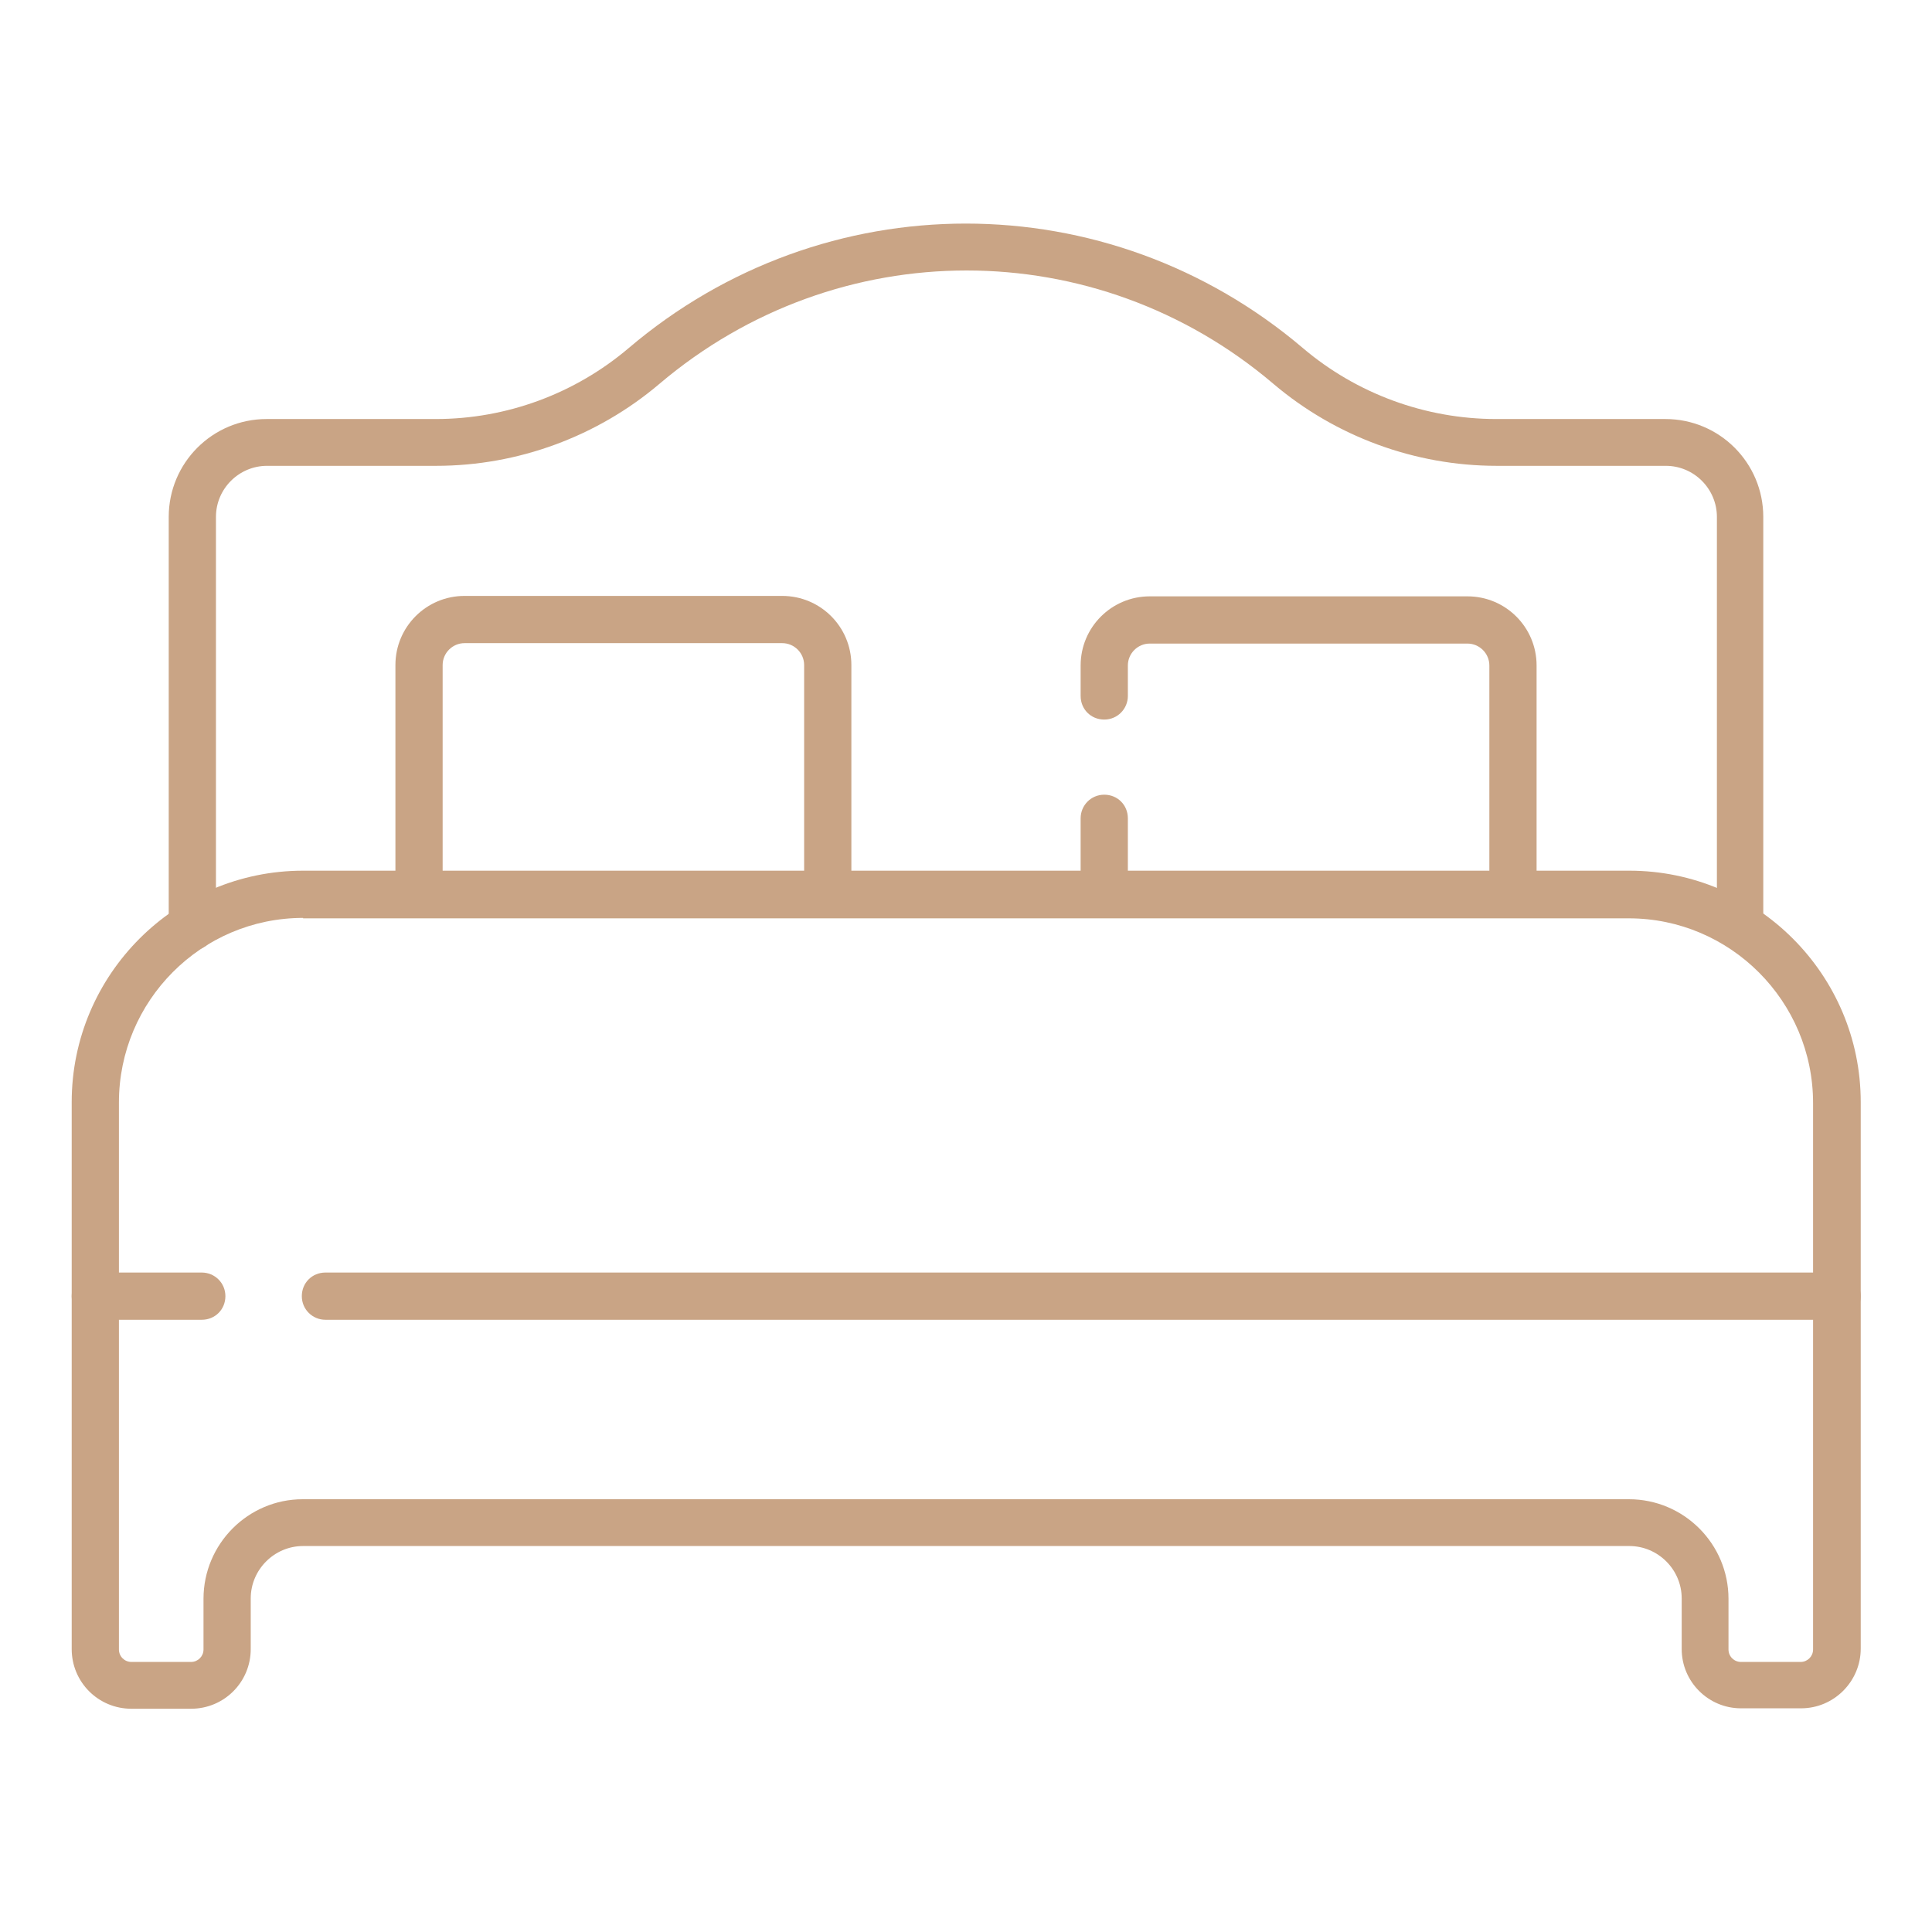
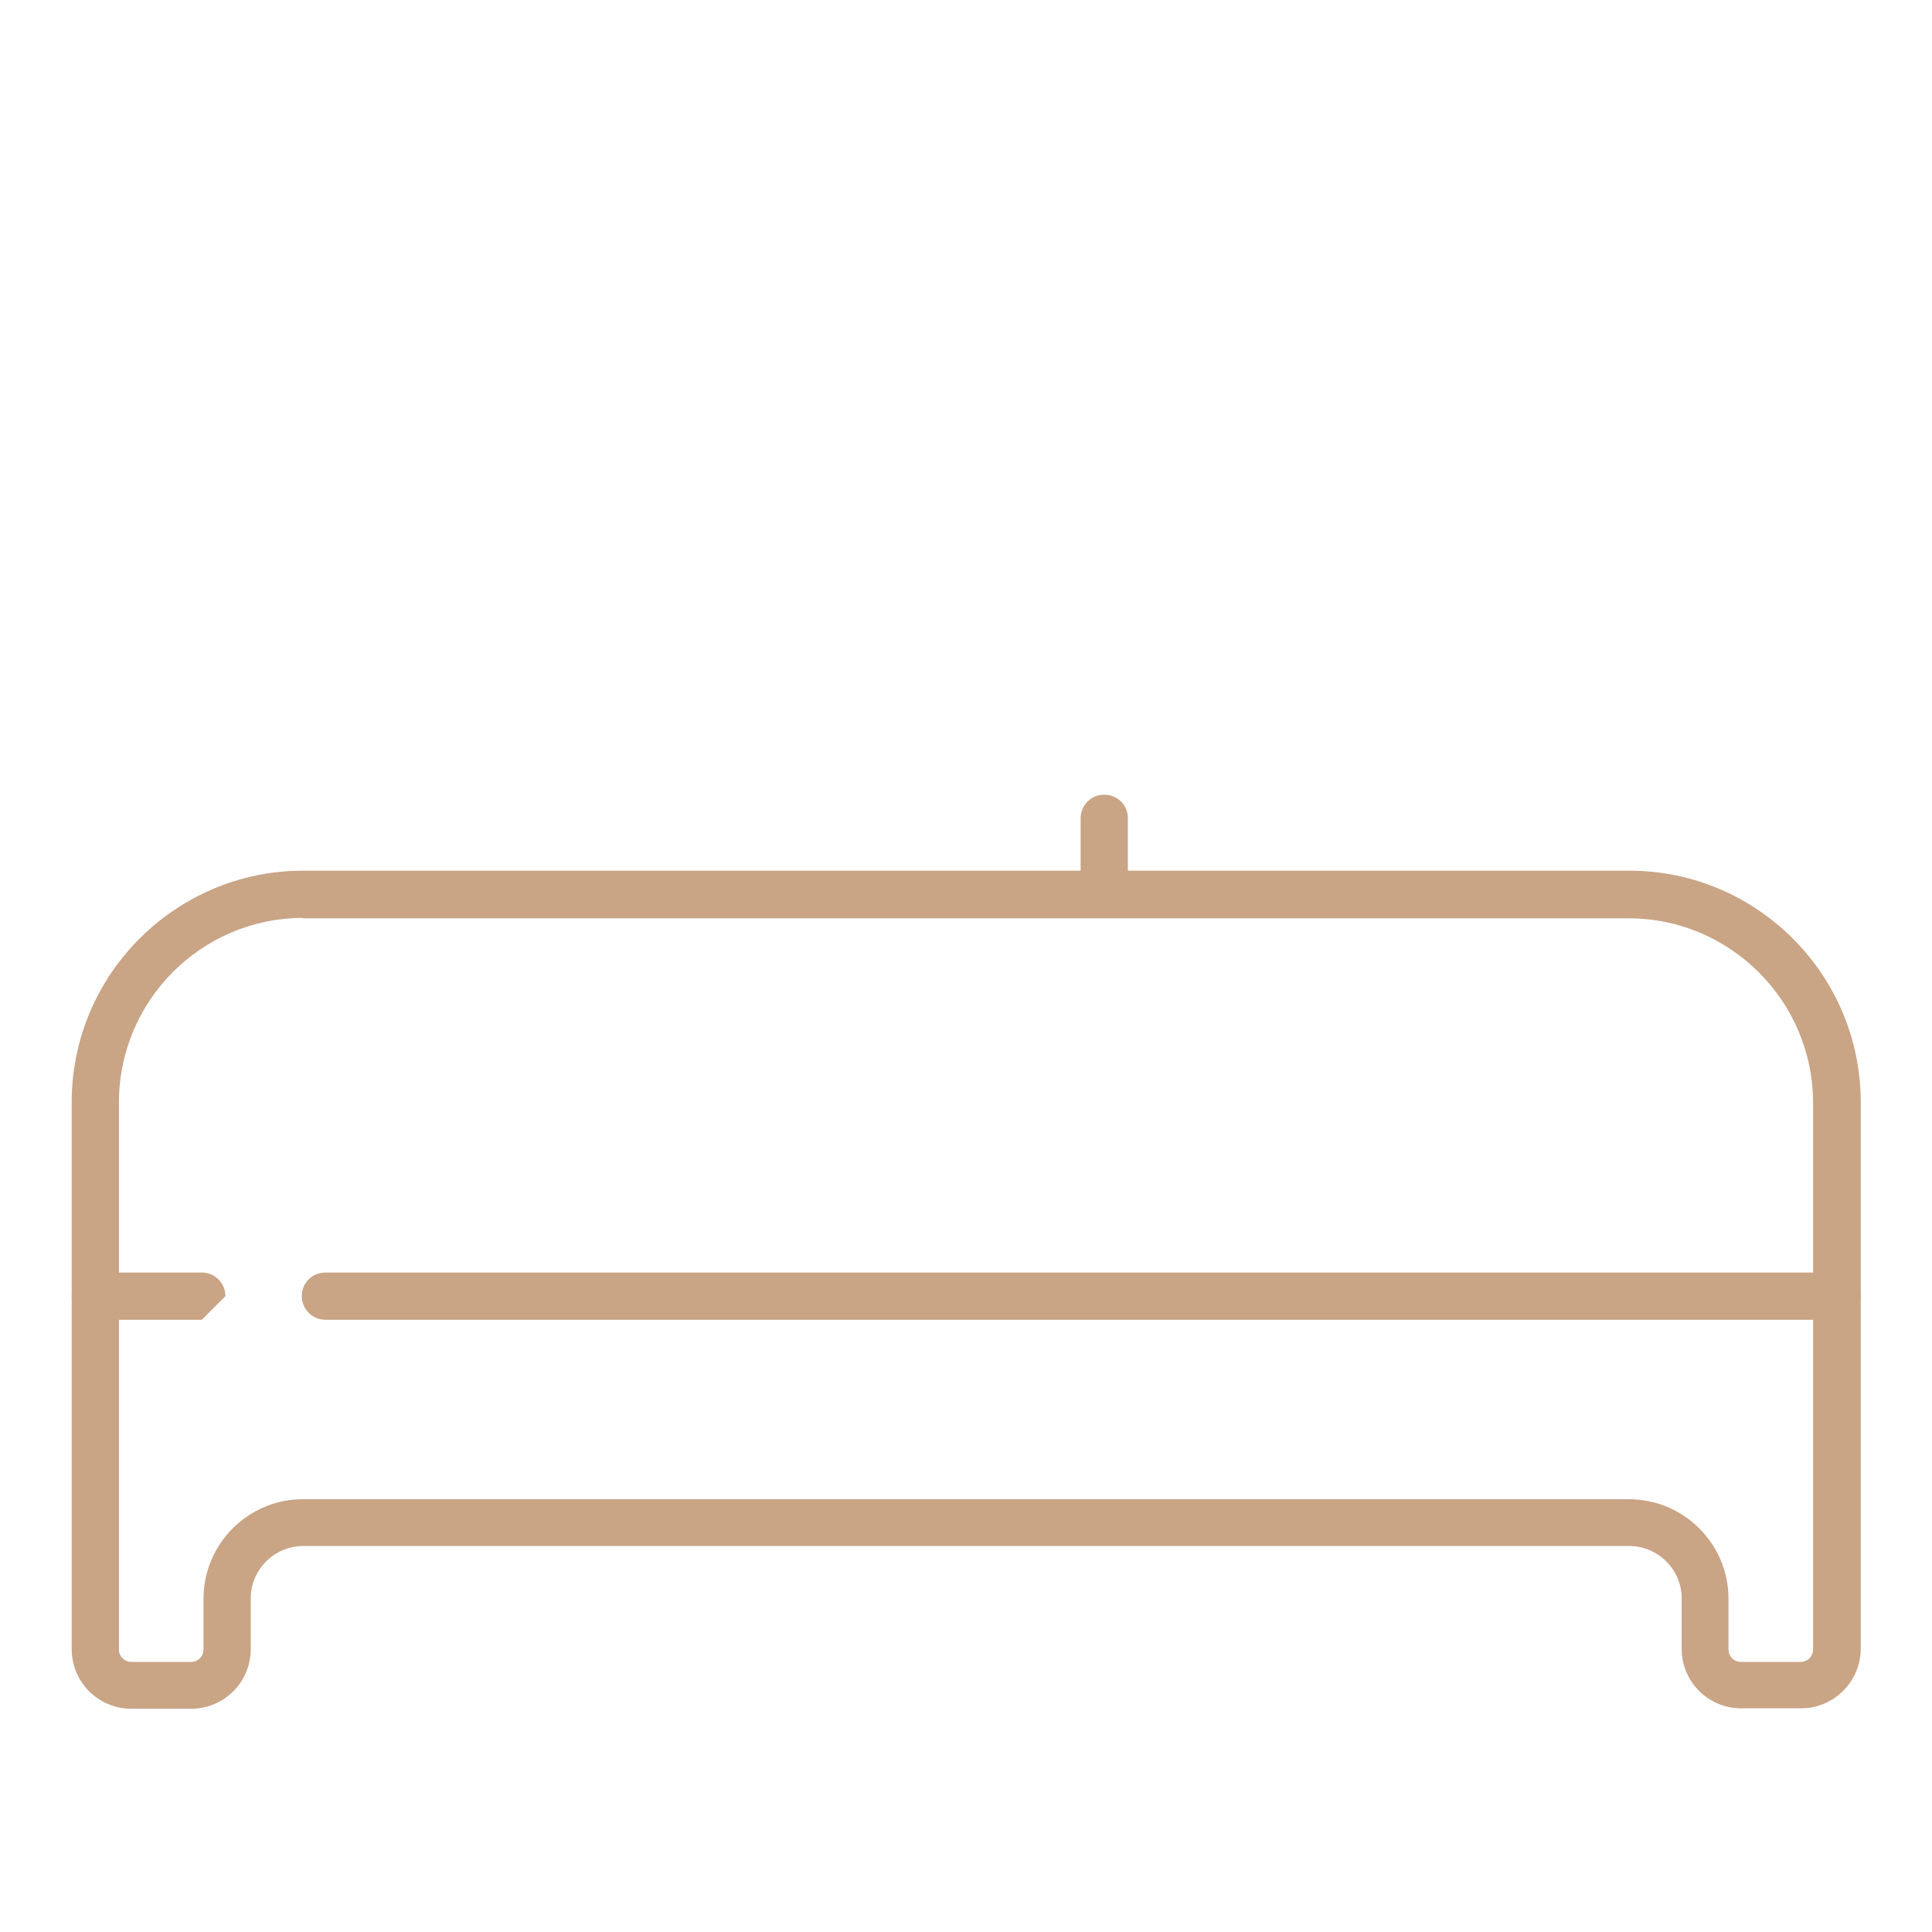
<svg xmlns="http://www.w3.org/2000/svg" id="Layer_1" width="45" height="45" viewBox="0 0 45 45">
  <defs>
    <style>.cls-1{fill:#c9a485;stroke-width:0px;}</style>
  </defs>
  <g id="Group_69229">
    <g id="Path_96812">
      <path class="cls-1" d="m4.45,39.8h-1.39c-.77,0-1.39-.62-1.39-1.39v-12.74c0-2.97,2.42-5.39,5.39-5.39h30.89c2.97,0,5.39,2.42,5.39,5.39v12.73c0,.76-.62,1.39-1.39,1.39h-1.4c-.76,0-1.38-.62-1.38-1.38v-1.18c0-.67-.55-1.22-1.22-1.22H7.06c-.67,0-1.22.55-1.22,1.22v1.18c0,.77-.62,1.39-1.39,1.39Zm2.61-18.42c-2.37,0-4.29,1.93-4.29,4.3v12.74c0,.16.13.29.29.29h1.39c.16,0,.29-.13.29-.29v-1.18c0-1.28,1.04-2.32,2.31-2.32h30.89c1.28,0,2.32,1.04,2.32,2.32v1.18c0,.16.13.29.29.29h1.39c.16,0,.29-.13.29-.29v-12.73c0-2.37-1.93-4.3-4.29-4.3H7.06Z" />
    </g>
    <g id="Line_80">
-       <path class="cls-1" d="m4.7,30.74h-2.48c-.3,0-.55-.24-.55-.55s.24-.55.55-.55h2.48c.3,0,.55.24.55.55s-.24.55-.55.55Z" />
+       <path class="cls-1" d="m4.7,30.74h-2.48c-.3,0-.55-.24-.55-.55s.24-.55.55-.55h2.48c.3,0,.55.24.55.55Z" />
    </g>
    <g id="Line_81">
      <path class="cls-1" d="m42.79,30.74H7.58c-.3,0-.55-.24-.55-.55s.24-.55.55-.55h35.21c.3,0,.55.24.55.55s-.24.55-.55.55Z" />
    </g>
    <g id="Path_96813">
-       <path class="cls-1" d="m19.28,21.37c-.3,0-.55-.24-.55-.55v-5.33c0-.28-.23-.51-.51-.51h-7.4c-.28,0-.51.23-.51.51v5.33c0,.3-.24.55-.55.55s-.55-.24-.55-.55v-5.33c0-.89.72-1.61,1.61-1.61h7.4c.89,0,1.61.72,1.61,1.61v5.33c0,.3-.24.55-.55.55Z" />
-     </g>
+       </g>
    <g id="Path_96814">
-       <path class="cls-1" d="m35.24,21.38c-.3,0-.55-.24-.55-.55v-5.33c0-.28-.23-.51-.51-.51h-7.4c-.28,0-.51.23-.51.51v.71c0,.3-.24.55-.55.55s-.55-.24-.55-.55v-.71c0-.89.72-1.61,1.61-1.61h7.4c.89,0,1.61.72,1.61,1.61v5.33c0,.3-.24.55-.55.55Z" />
-     </g>
+       </g>
    <g id="Line_82">
      <path class="cls-1" d="m25.72,21.37c-.3,0-.55-.24-.55-.55v-1.76c0-.3.24-.55.55-.55s.55.24.55.55v1.76c0,.3-.24.55-.55.55Z" />
    </g>
    <g id="Path_96815">
-       <path class="cls-1" d="m40.54,22.13c-.3,0-.55-.24-.55-.55v-9.54c0-.65-.53-1.19-1.19-1.19h-3.94c-1.9,0-3.75-.68-5.2-1.91-4.14-3.52-10.15-3.52-14.3,0-1.45,1.23-3.3,1.91-5.2,1.91h-3.94c-.65,0-1.19.53-1.19,1.19v9.54c0,.3-.24.55-.55.55s-.55-.24-.55-.55v-9.54c0-1.26,1.02-2.28,2.28-2.28h3.94c1.65,0,3.24-.59,4.49-1.65,4.55-3.87,11.16-3.87,15.71,0,1.25,1.06,2.85,1.65,4.5,1.65h3.94c1.26,0,2.28,1.02,2.28,2.28v9.54c0,.3-.24.55-.55.55Z" />
-     </g>
+       </g>
  </g>
</svg>